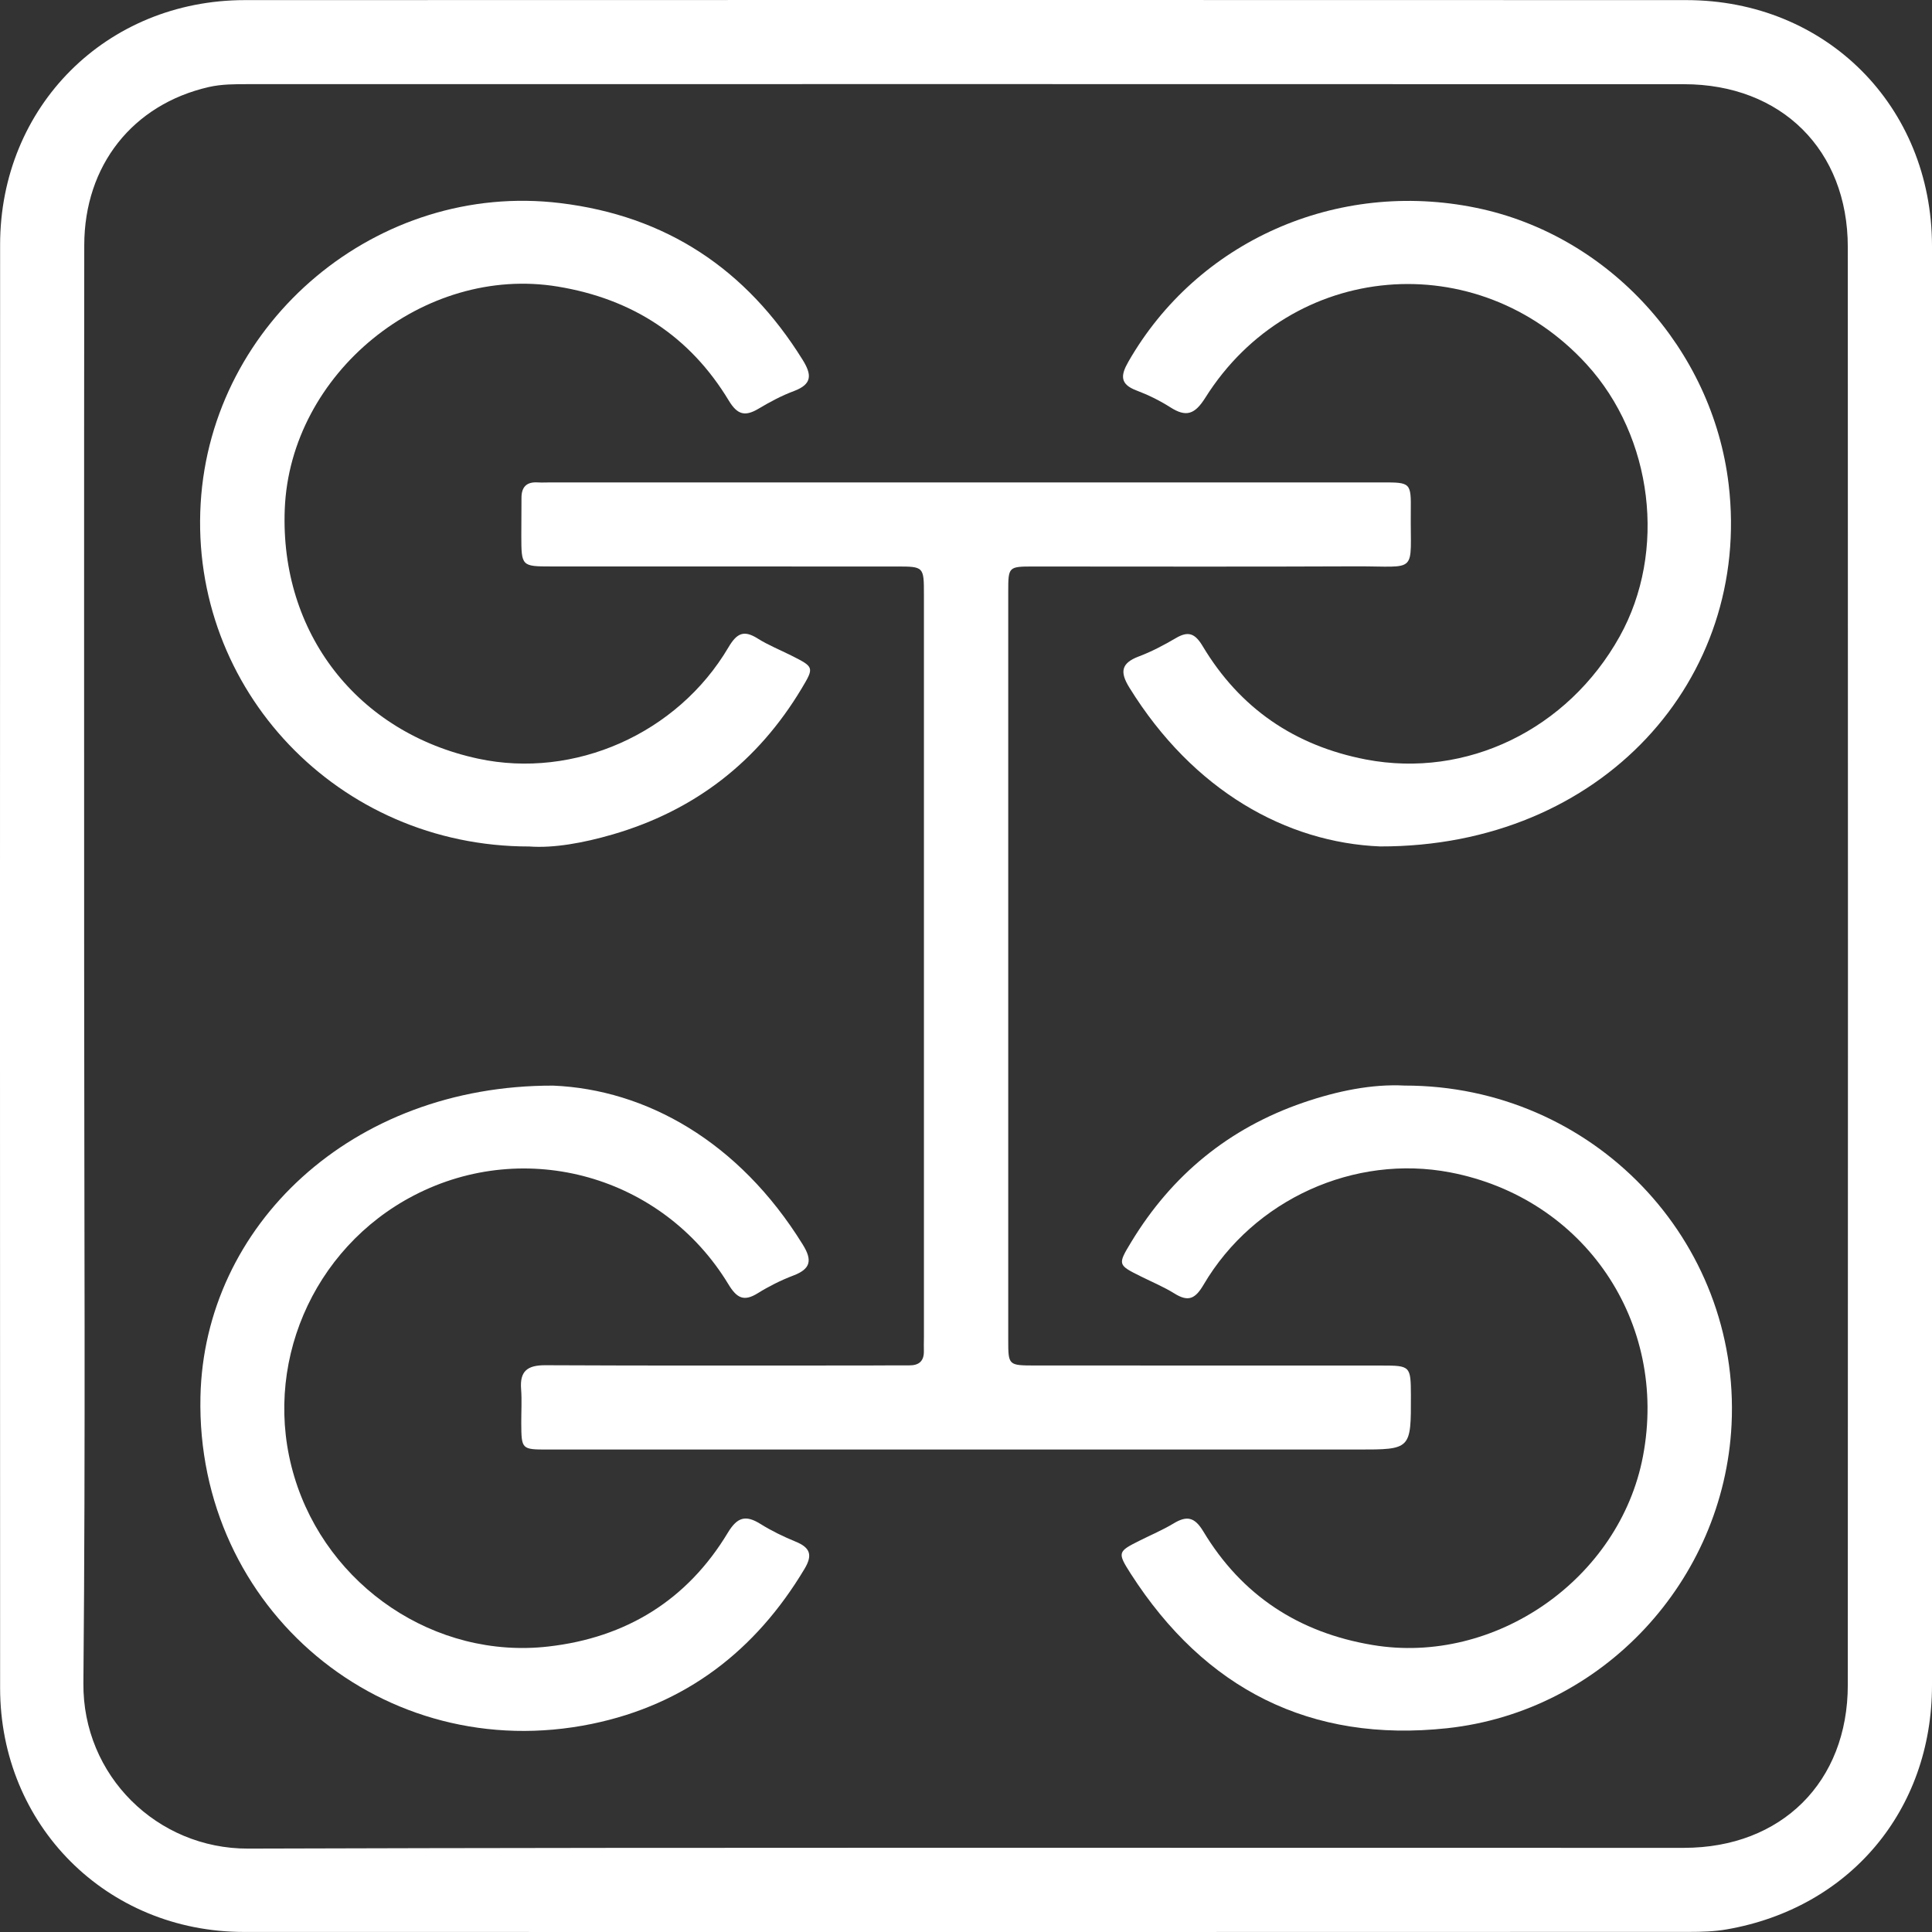
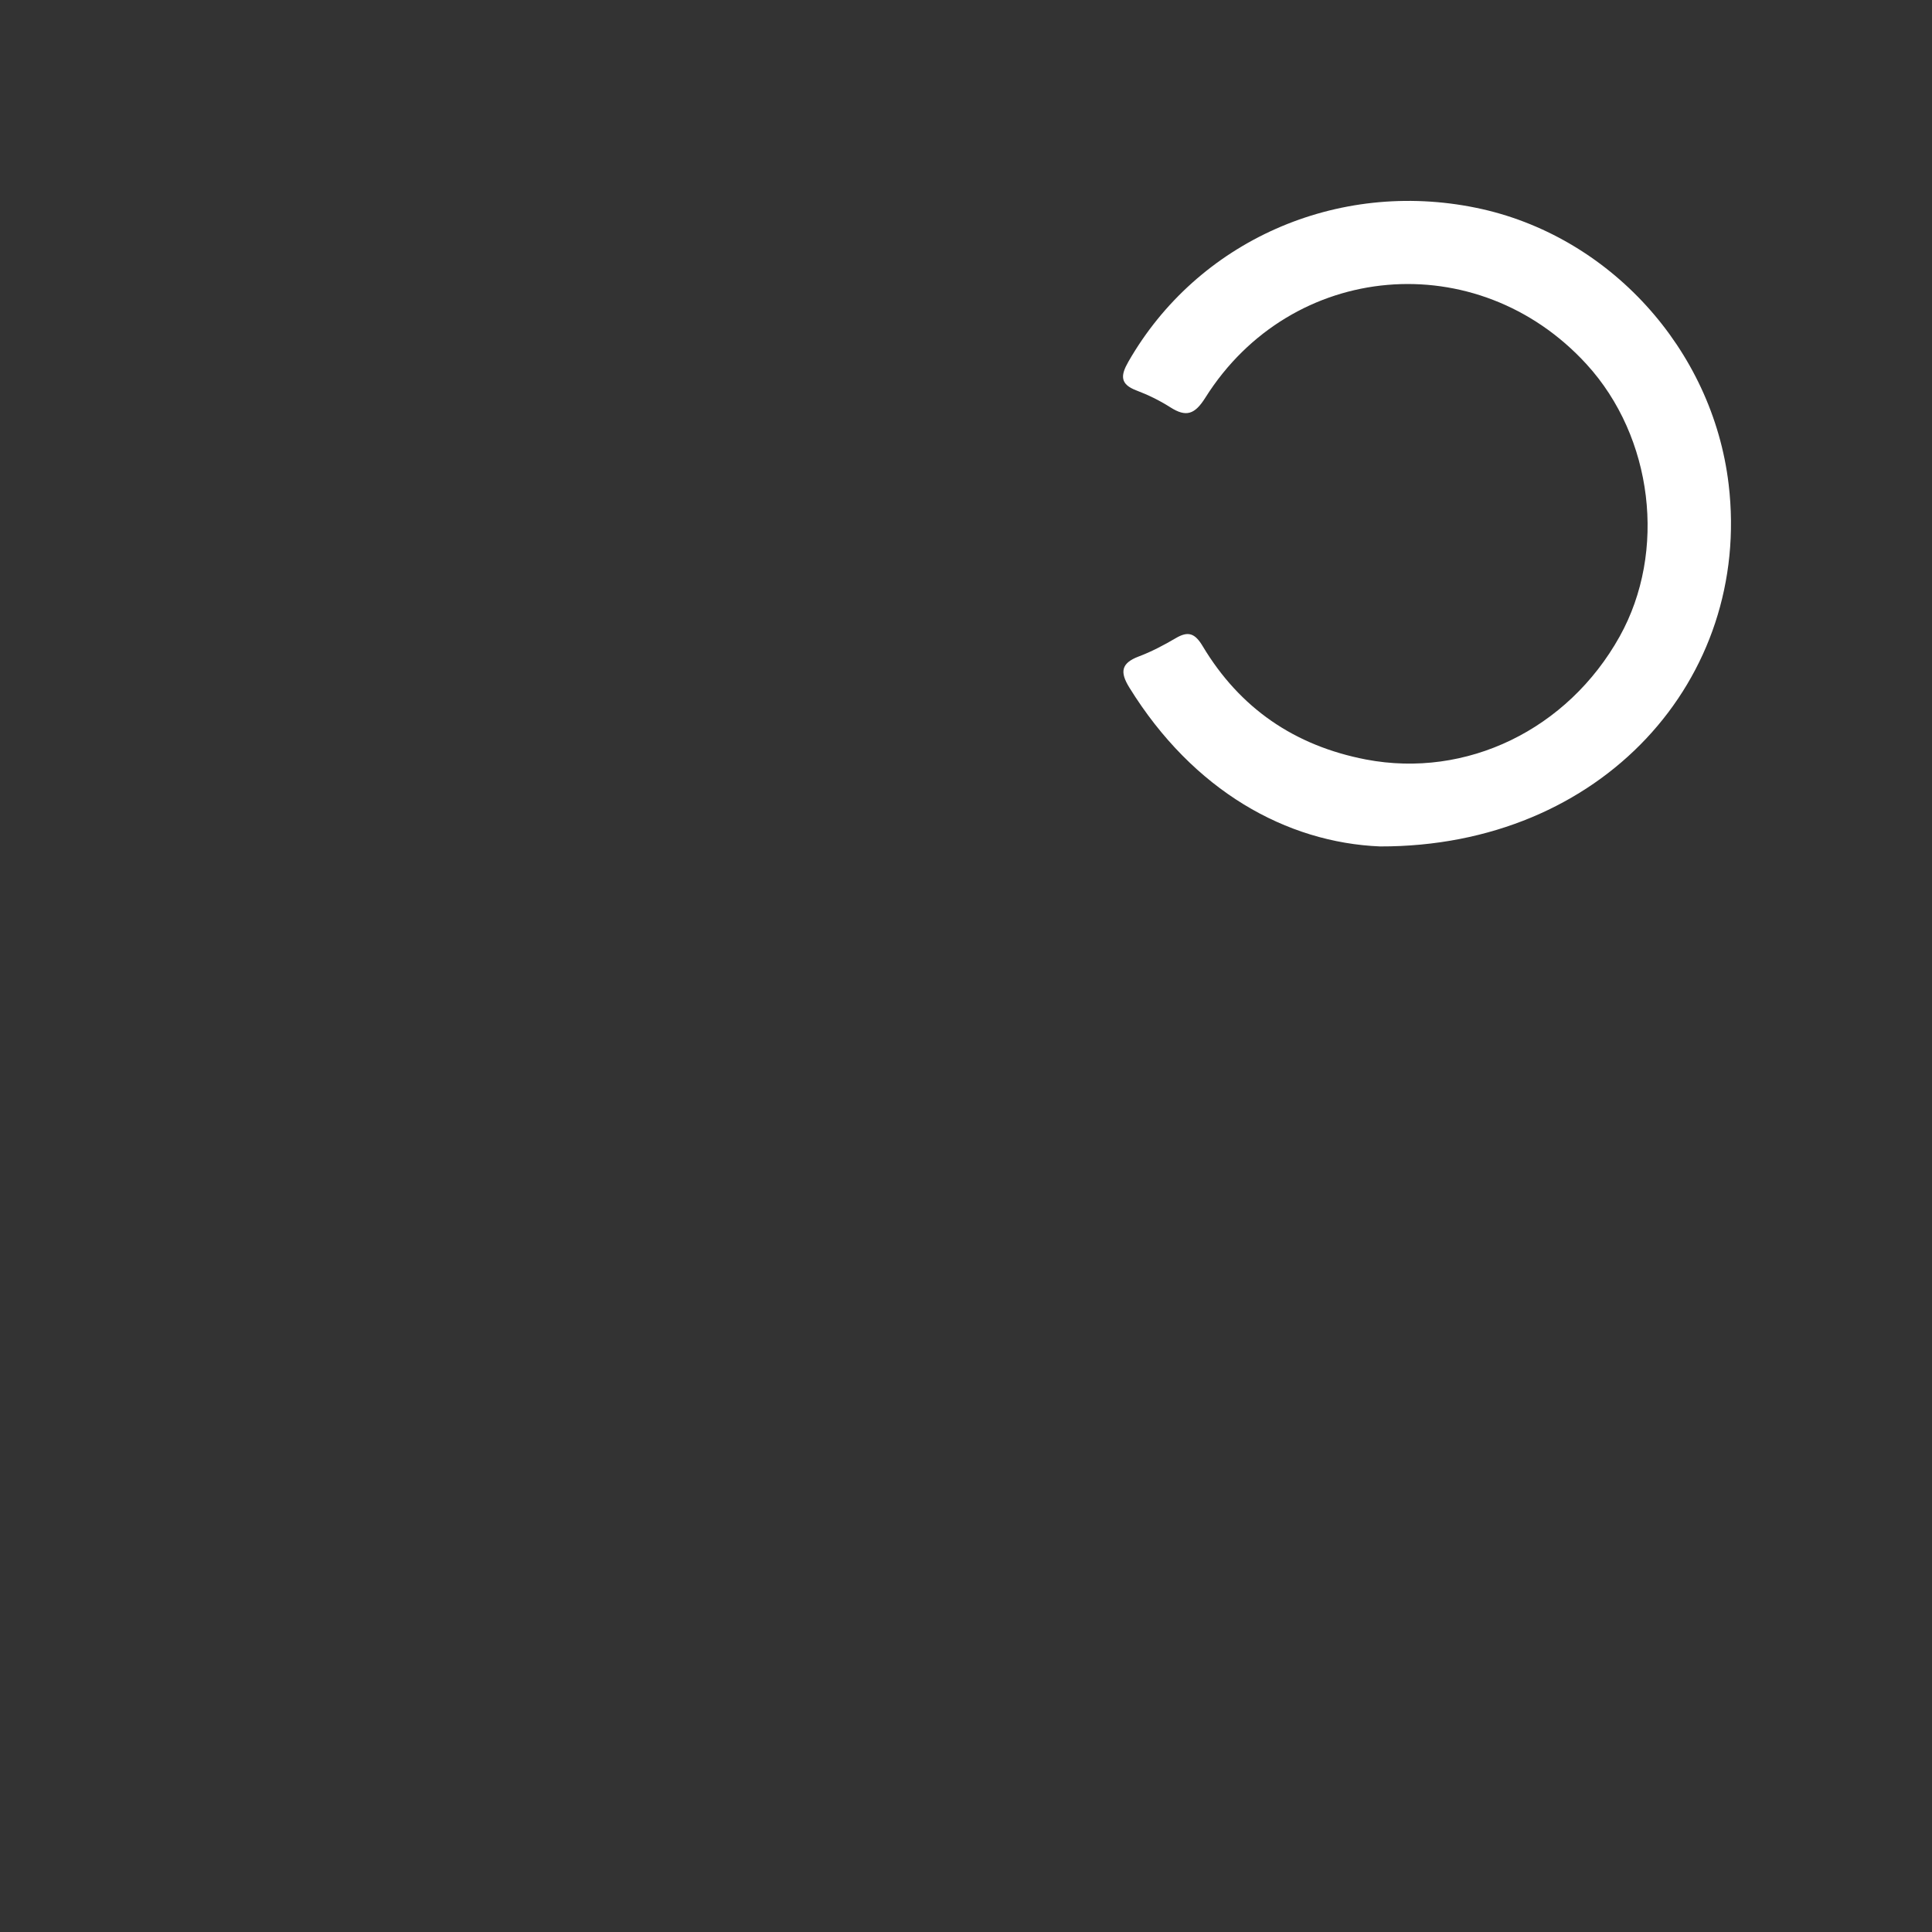
<svg xmlns="http://www.w3.org/2000/svg" width="36" height="36" viewBox="0 0 36 36" fill="none">
  <rect x="0" y="0" width="36" height="36" fill="#333333" stroke="none" />
-   <path d="M36 17.993C36 22.464 36.002 26.934 36 31.405C35.998 33.733 34.466 35.554 32.171 35.952C31.942 35.992 31.705 35.998 31.472 35.998C22.496 36 13.519 36.002 4.543 35.999C1.987 35.998 0.003 34.011 0.002 31.454C-0.001 22.489 -0.001 13.525 0.002 4.56C0.003 1.983 1.983 0.003 4.564 0.002C13.517 -0.001 22.47 -0.001 31.423 0.002C34.026 0.003 35.997 1.978 36 4.582C36.002 9.052 36 13.522 36 17.993ZM1.568 17.983C1.568 22.442 1.595 26.902 1.554 31.361C1.537 33.09 2.933 34.451 4.622 34.446C13.541 34.419 22.46 34.435 31.379 34.432C33.195 34.431 34.431 33.205 34.431 31.397C34.435 22.466 34.435 13.535 34.431 4.604C34.431 2.796 33.194 1.57 31.379 1.569C22.46 1.565 13.54 1.568 4.622 1.568C4.377 1.568 4.131 1.567 3.889 1.622C2.475 1.947 1.572 3.079 1.57 4.569C1.565 9.04 1.568 13.511 1.568 17.983Z" fill="white" />
-   <path d="M17.996 27.01C15.398 27.01 12.799 27.01 10.2 27.01C9.719 27.01 9.716 27.005 9.713 26.517C9.712 26.306 9.726 26.094 9.71 25.885C9.683 25.546 9.83 25.438 10.161 25.439C12.151 25.449 14.141 25.444 16.131 25.444C16.4 25.444 16.669 25.44 16.938 25.442C17.127 25.444 17.221 25.36 17.215 25.167C17.212 25.086 17.216 25.003 17.216 24.921C17.216 20.309 17.216 15.698 17.216 11.086C17.216 10.557 17.216 10.556 16.701 10.556C14.559 10.555 12.417 10.556 10.275 10.555C9.718 10.555 9.715 10.551 9.714 9.981C9.714 9.747 9.717 9.513 9.717 9.279C9.716 9.076 9.81 8.976 10.019 8.989C10.1 8.994 10.182 8.989 10.264 8.989C15.426 8.989 20.588 8.989 25.75 8.989C26.288 8.989 26.294 8.99 26.288 9.535C26.276 10.716 26.445 10.549 25.262 10.553C23.261 10.562 21.259 10.556 19.257 10.556C18.791 10.556 18.787 10.56 18.787 11.025C18.786 15.673 18.786 20.319 18.787 24.966C18.787 25.442 18.789 25.443 19.285 25.444C21.439 25.445 23.592 25.444 25.746 25.445C26.28 25.445 26.288 25.454 26.29 26C26.293 27.01 26.293 27.01 25.301 27.01C22.865 27.01 20.431 27.01 17.996 27.01Z" fill="white" />
-   <path d="M9.862 15.773C6.294 15.775 3.535 12.843 3.739 9.381C3.939 5.975 7.051 3.375 10.436 3.784C12.418 4.023 13.906 5.016 14.954 6.702C15.126 6.978 15.14 7.156 14.796 7.286C14.567 7.371 14.348 7.488 14.137 7.614C13.889 7.762 13.744 7.736 13.581 7.466C12.855 6.264 11.783 5.569 10.393 5.34C7.898 4.928 5.405 6.953 5.306 9.489C5.216 11.794 6.659 13.654 8.911 14.137C10.698 14.521 12.623 13.674 13.573 12.063C13.728 11.801 13.857 11.733 14.117 11.897C14.314 12.021 14.534 12.109 14.743 12.214C15.169 12.429 15.175 12.432 14.938 12.828C14.12 14.194 12.944 15.104 11.415 15.549C10.874 15.706 10.322 15.807 9.862 15.773Z" fill="white" />
-   <path d="M26.17 20.228C29.68 20.225 32.435 23.119 32.265 26.547C32.12 29.451 29.869 31.89 26.964 32.203C24.419 32.477 22.452 31.475 21.071 29.326C20.815 28.926 20.828 28.911 21.238 28.706C21.448 28.601 21.665 28.509 21.865 28.389C22.112 28.239 22.258 28.264 22.421 28.534C23.138 29.727 24.199 30.422 25.575 30.652C27.858 31.035 30.178 29.422 30.614 27.137C31.091 24.637 29.522 22.325 27.023 21.846C25.239 21.504 23.364 22.347 22.428 23.937C22.274 24.2 22.145 24.265 21.885 24.103C21.688 23.98 21.47 23.89 21.26 23.785C20.827 23.57 20.822 23.567 21.079 23.143C21.835 21.895 22.901 21.021 24.283 20.546C24.917 20.328 25.57 20.196 26.17 20.228Z" fill="white" />
-   <path d="M10.308 20.229C12.031 20.301 13.768 21.264 14.959 23.192C15.14 23.483 15.107 23.645 14.782 23.768C14.553 23.855 14.33 23.967 14.122 24.096C13.86 24.26 13.729 24.188 13.573 23.931C12.348 21.91 9.797 21.195 7.717 22.273C5.812 23.26 4.87 25.469 5.483 27.513C6.097 29.561 8.111 30.923 10.221 30.68C11.666 30.515 12.805 29.817 13.562 28.56C13.738 28.269 13.893 28.224 14.169 28.396C14.377 28.526 14.601 28.634 14.827 28.727C15.096 28.837 15.146 28.975 14.992 29.232C14.079 30.76 12.774 31.762 11.029 32.122C7.151 32.92 3.65 29.982 3.735 26.027C3.803 22.846 6.541 20.22 10.308 20.229Z" fill="white" />
  <path d="M25.715 15.772C23.974 15.7 22.236 14.739 21.044 12.812C20.866 12.524 20.888 12.358 21.217 12.233C21.457 12.143 21.687 12.021 21.909 11.891C22.142 11.753 22.267 11.802 22.409 12.038C23.102 13.197 24.123 13.896 25.452 14.152C27.324 14.51 29.212 13.597 30.18 11.86C31.062 10.277 30.802 8.143 29.564 6.788C27.53 4.564 24.065 4.86 22.46 7.41C22.263 7.723 22.103 7.779 21.805 7.588C21.609 7.463 21.394 7.358 21.177 7.276C20.867 7.159 20.879 6.996 21.025 6.741C22.312 4.492 24.912 3.338 27.509 3.873C29.977 4.38 31.912 6.501 32.211 9.026C32.64 12.644 29.857 15.781 25.715 15.772Z" fill="white" />
</svg>